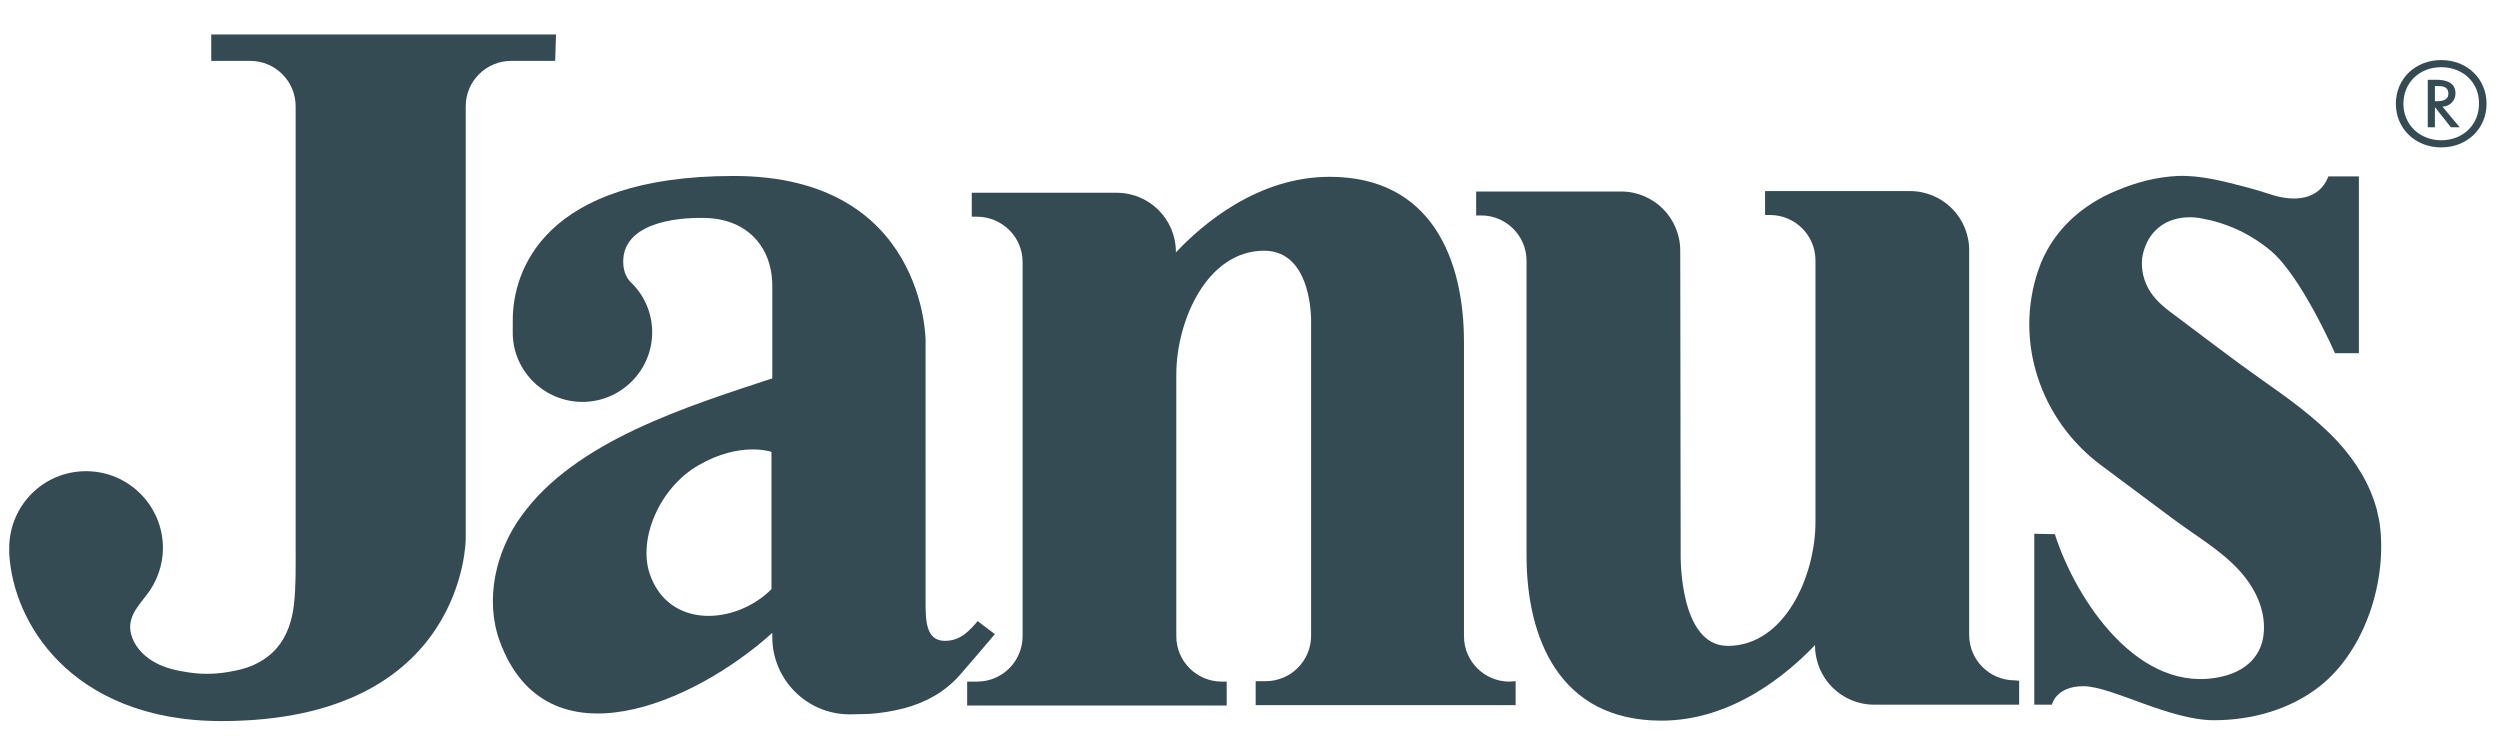
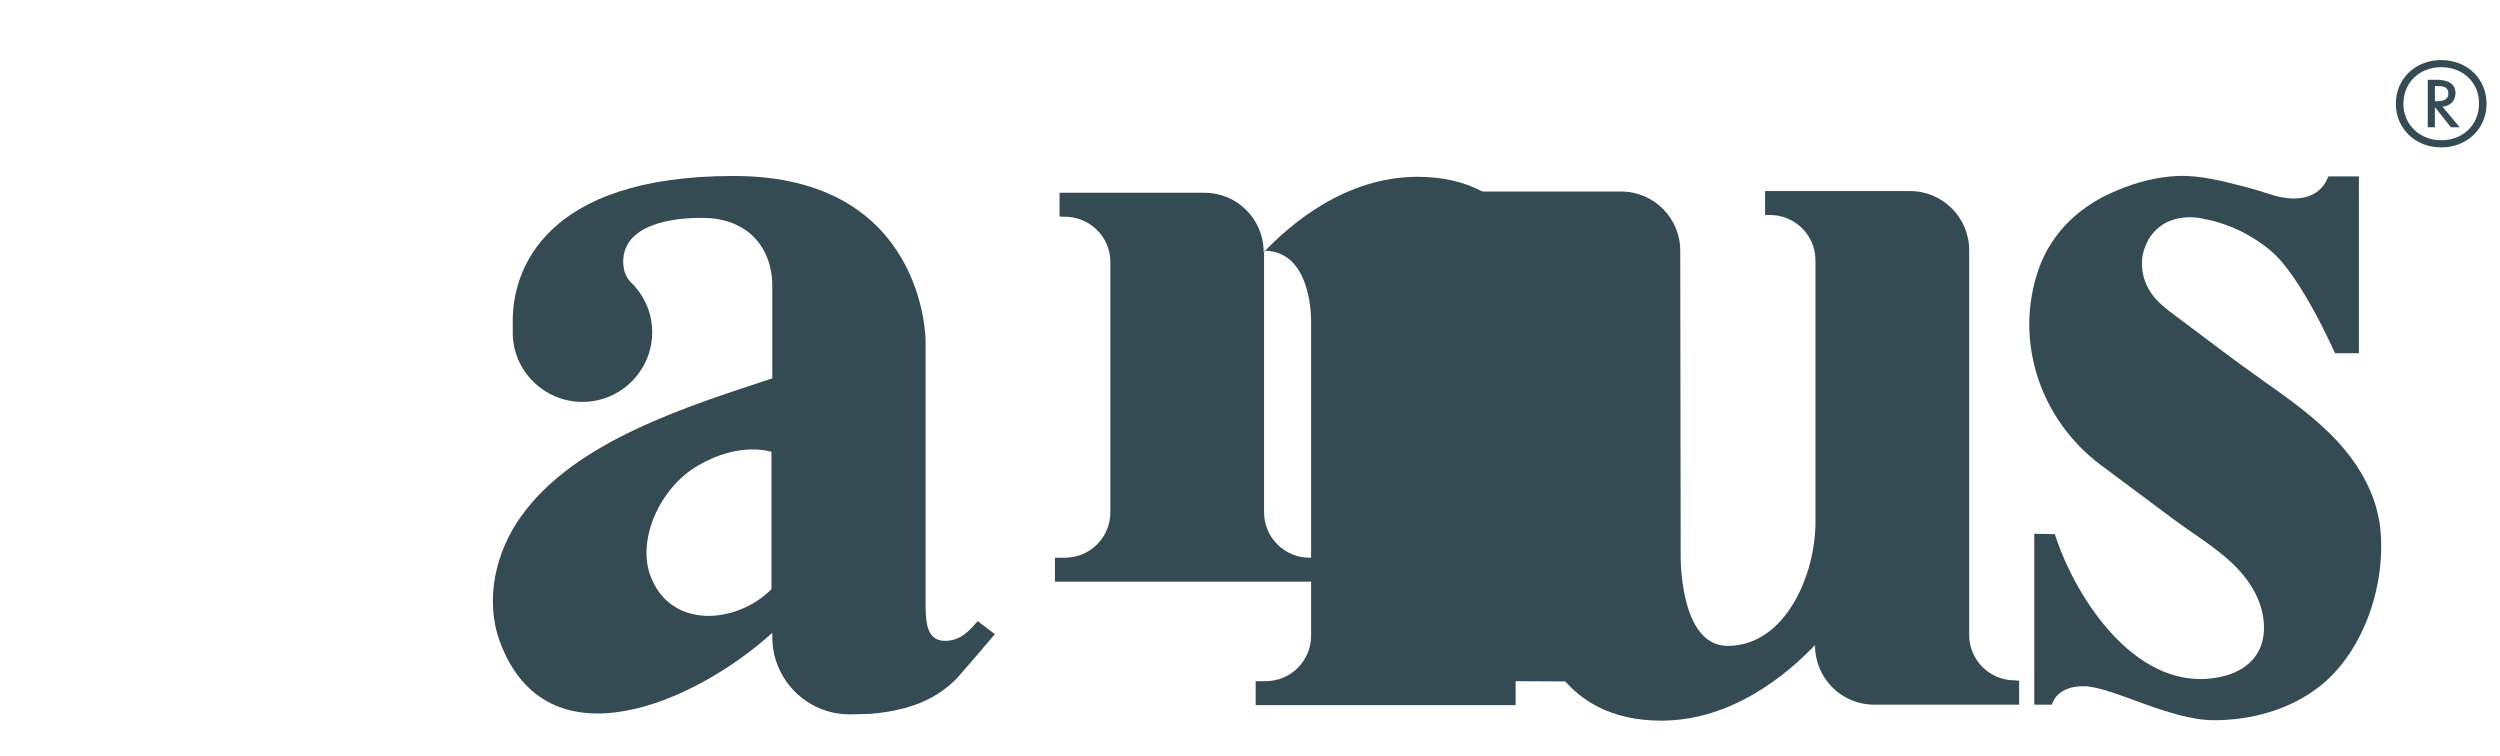
<svg xmlns="http://www.w3.org/2000/svg" version="1.1" id="Layer_1" x="0px" y="0px" viewBox="0 0 595.3 179.9" style="enable-background:new 0 0 595.3 179.9;" xml:space="preserve">
  <style type="text/css">
	.st0{fill:#344B53;}
</style>
  <g>
    <path class="st0" d="M581.3,14.3c6.2,0,10.8,4.5,10.8,10.4s-4.6,10.4-10.8,10.4s-10.8-4.5-10.8-10.4S575.1,14.3,581.3,14.3   L581.3,14.3z M581.3,16c-5.2,0-9,3.7-9,8.7s3.9,8.7,9,8.7c5.2,0,9-3.7,9-8.7C590.4,19.7,586.5,16,581.3,16L581.3,16z M581.6,25.4   l4.1,4.9h-2.1l-3.8-4.8v4.8h-1.7V19h2.1c0.9,0,4.5,0,4.5,3.2C584.7,24,583.4,25.3,581.6,25.4 M579.7,24.1h0.7c1,0,2.6-0.2,2.6-1.8   c0-1.8-1.6-1.8-2.6-1.8h-0.6v3.6H579.7z" />
    <path class="st0" d="M517.3,42.2c0.1,0,0.2,0,0.3,0C517.5,42.2,517.4,42.2,517.3,42.2C517.2,42.2,517.3,42.2,517.3,42.2" />
-     <path class="st0" d="M360.9,162.2v5.7H299v-5.7h2.4c6,0,10.8-4.9,10.8-10.8V76.8c0,0,0.5-17.1-11.2-17.1   c-13.6,0-20.9,16.7-20.9,29.5v62.3c0,6,4.9,10.8,10.8,10.8h1.2v5.7h-61.8v-5.7h2.4c6,0,10.8-4.9,10.8-10.8V62.4   c0-6-4.9-10.8-10.9-10.8h-1.2v-5.7h34.5c7.8,0,14.1,6.3,14.1,14.1v0.1l0,0c6.3-6.7,19.5-18,36.6-18c24.3,0,32,19.7,32,39.3v70.1   c0,6,4.9,10.8,10.8,10.8L360.9,162.2z" />
+     <path class="st0" d="M360.9,162.2v5.7H299v-5.7h2.4c6,0,10.8-4.9,10.8-10.8V76.8c0,0,0.5-17.1-11.2-17.1   v62.3c0,6,4.9,10.8,10.8,10.8h1.2v5.7h-61.8v-5.7h2.4c6,0,10.8-4.9,10.8-10.8V62.4   c0-6-4.9-10.8-10.9-10.8h-1.2v-5.7h34.5c7.8,0,14.1,6.3,14.1,14.1v0.1l0,0c6.3-6.7,19.5-18,36.6-18c24.3,0,32,19.7,32,39.3v70.1   c0,6,4.9,10.8,10.8,10.8L360.9,162.2z" />
    <path class="st0" d="M232.8,147.9c-1.9,2.2-4,4.7-7.8,4.7c-4.6,0-4.6-5-4.6-9.4c0,0,0-0.5,0,0V81.1c0,0,0-39.2-45.7-39.2   c-45.4,0-52.6,22.8-52.6,34.3c0,0,0,3.3,0,3.4c0.2,8.9,7.6,16.1,16.6,16.1c9.1,0,16.6-7.4,16.6-16.6c0-4.6-1.9-8.8-5-11.8l0,0   c0,0-0.1-0.1-0.3-0.3c-0.5-0.6-1.6-2-1.6-4.7c0-8.8,11.6-10.6,19.5-10.4c9.9,0.2,16,6.8,16,16.2v22c-20.3,6.7-46.9,14.9-59.7,32.7   c-6.2,8.5-8.8,20-5.2,29.9c11.1,30.2,46.3,14.8,64.9-2l0,0c0,0.3,0,0.7,0,1c0,10.1,8.2,18.4,18.4,18.4c0.8,0,4.1-0.1,4.7-0.1   c2.7-0.2,5.4-0.6,8.1-1.3c5.1-1.3,9.9-3.9,13.4-7.9c2.8-3.2,5.6-6.5,8.4-9.8L232.8,147.9z M154.7,136.6   c-2.8-8.4,2.4-20.5,11.6-25.8c10-5.8,17.4-3.2,17.4-3.2v32.7C175.2,148.8,159.2,149.9,154.7,136.6L154.7,136.6z" />
    <path class="st0" d="M480.8,162.1v5.7h-34.5c-7.8,0-14.1-6.3-14.1-14.1v-0.1l0,0c-6.3,6.6-19.5,18-36.6,18   c-24.3,0-32.1-19.7-32.1-39.3V62.1l0,0c0-6-4.9-10.8-10.8-10.8h-1.2v-5.7H386c7.8,0,14.1,6.3,14.1,14.1c0,0.1,0.1,72.5,0.1,72.5   s-0.4,21.6,11.2,21.6c13.6,0,20.9-16.7,20.9-29.5V62c0-6-4.9-10.8-10.8-10.8h-1.2v-5.7h34.5c7.8,0,14.1,6.3,14.1,14.1v91.6   c0,6,4.9,10.8,10.8,10.8L480.8,162.1L480.8,162.1z" />
    <path class="st0" d="M552.4,163.4c-7.1,5.6-16.3,8.1-25.2,8.1c-10.7,0-24.4-8.1-31.1-8.1c-6.6,0-7.5,4.4-7.5,4.4h-4.2v-40.7   l4.9,0.1c5,15.6,20,38.5,39.8,33.9c3.2-0.7,6.4-2.4,8.2-5.2c1.3-1.9,1.8-4.2,1.8-6.5c0-5.2-2.6-10.1-6.2-13.9   c-4.5-4.8-10.5-8.2-15.8-12.2c-5.6-4.2-11.3-8.4-16.9-12.6c-14.3-10.7-20.7-29.4-14.8-46.5c1.5-4.4,4.1-8.4,7.4-11.6   c3.3-3.2,7.2-5.6,11.4-7.3c4.5-1.9,9.5-3.2,14.4-3.4c5.5-0.2,11,1.3,16.4,2.7c1.8,0.5,3.6,1,5.4,1.6c5.8,2,11.8,1.5,14-4.1V42   c4,0,7.3,0,7.3,0v42.1H556c0,0-8-18.3-15.3-24.4c-2.1-1.8-4.5-3.3-7-4.6c-2.3-1.1-4.7-2-7.1-2.6c-1-0.2-1.9-0.4-2.9-0.6   c-2.7-0.4-5.5-0.1-7.9,1.1c-1.9,1-3.5,2.6-4.5,4.6c-0.6,1.2-1,2.5-1.2,3.8c-0.3,2.7,0.3,5.6,2,8.2c1.6,2.4,3.9,4.1,6.2,5.8   c6.7,5,13.3,10.1,20.1,14.9c6.4,4.5,12.9,9.1,18.3,14.9c4.3,4.7,7.7,10.2,9.3,16.3c0.2,0.9,0.4,1.8,0.6,2.8   C568.6,137.9,563.3,154.8,552.4,163.4L552.4,163.4z" />
-     <path class="st0" d="M132.4,8.2H50.3v6.3h9.3c6,0,10.8,4.9,10.8,10.8v104.9c0,4.7,0.1,9.1-0.4,13.7c-0.4,3.7-1.6,7.5-4,10.3   c-2.5,3-6.2,4.8-10,5.5c-3.8,0.8-7.3,1-11.2,0.4c-2.7-0.4-5.4-1-7.8-2.3c-2.4-1.3-4.5-3.3-5.5-5.9c-1.6-4.3,0.9-7,3.4-10.2   s3.9-7.2,3.9-11.2c0-10.1-8.2-18.3-18.3-18.3c-10,0-18,7.9-18.3,17.8c0,0.1,0,0.2,0,0.3c0,0.5,0,1,0,1.6   c0.5,8.3,4.1,17.8,11.7,25.5c8.1,8.2,20.8,14.3,38.8,14.3c58.2,0,58.2-43.4,58.2-43.4v-103c0-6,4.9-10.8,10.8-10.8h10.5L132.4,8.2z   " />
  </g>
</svg>